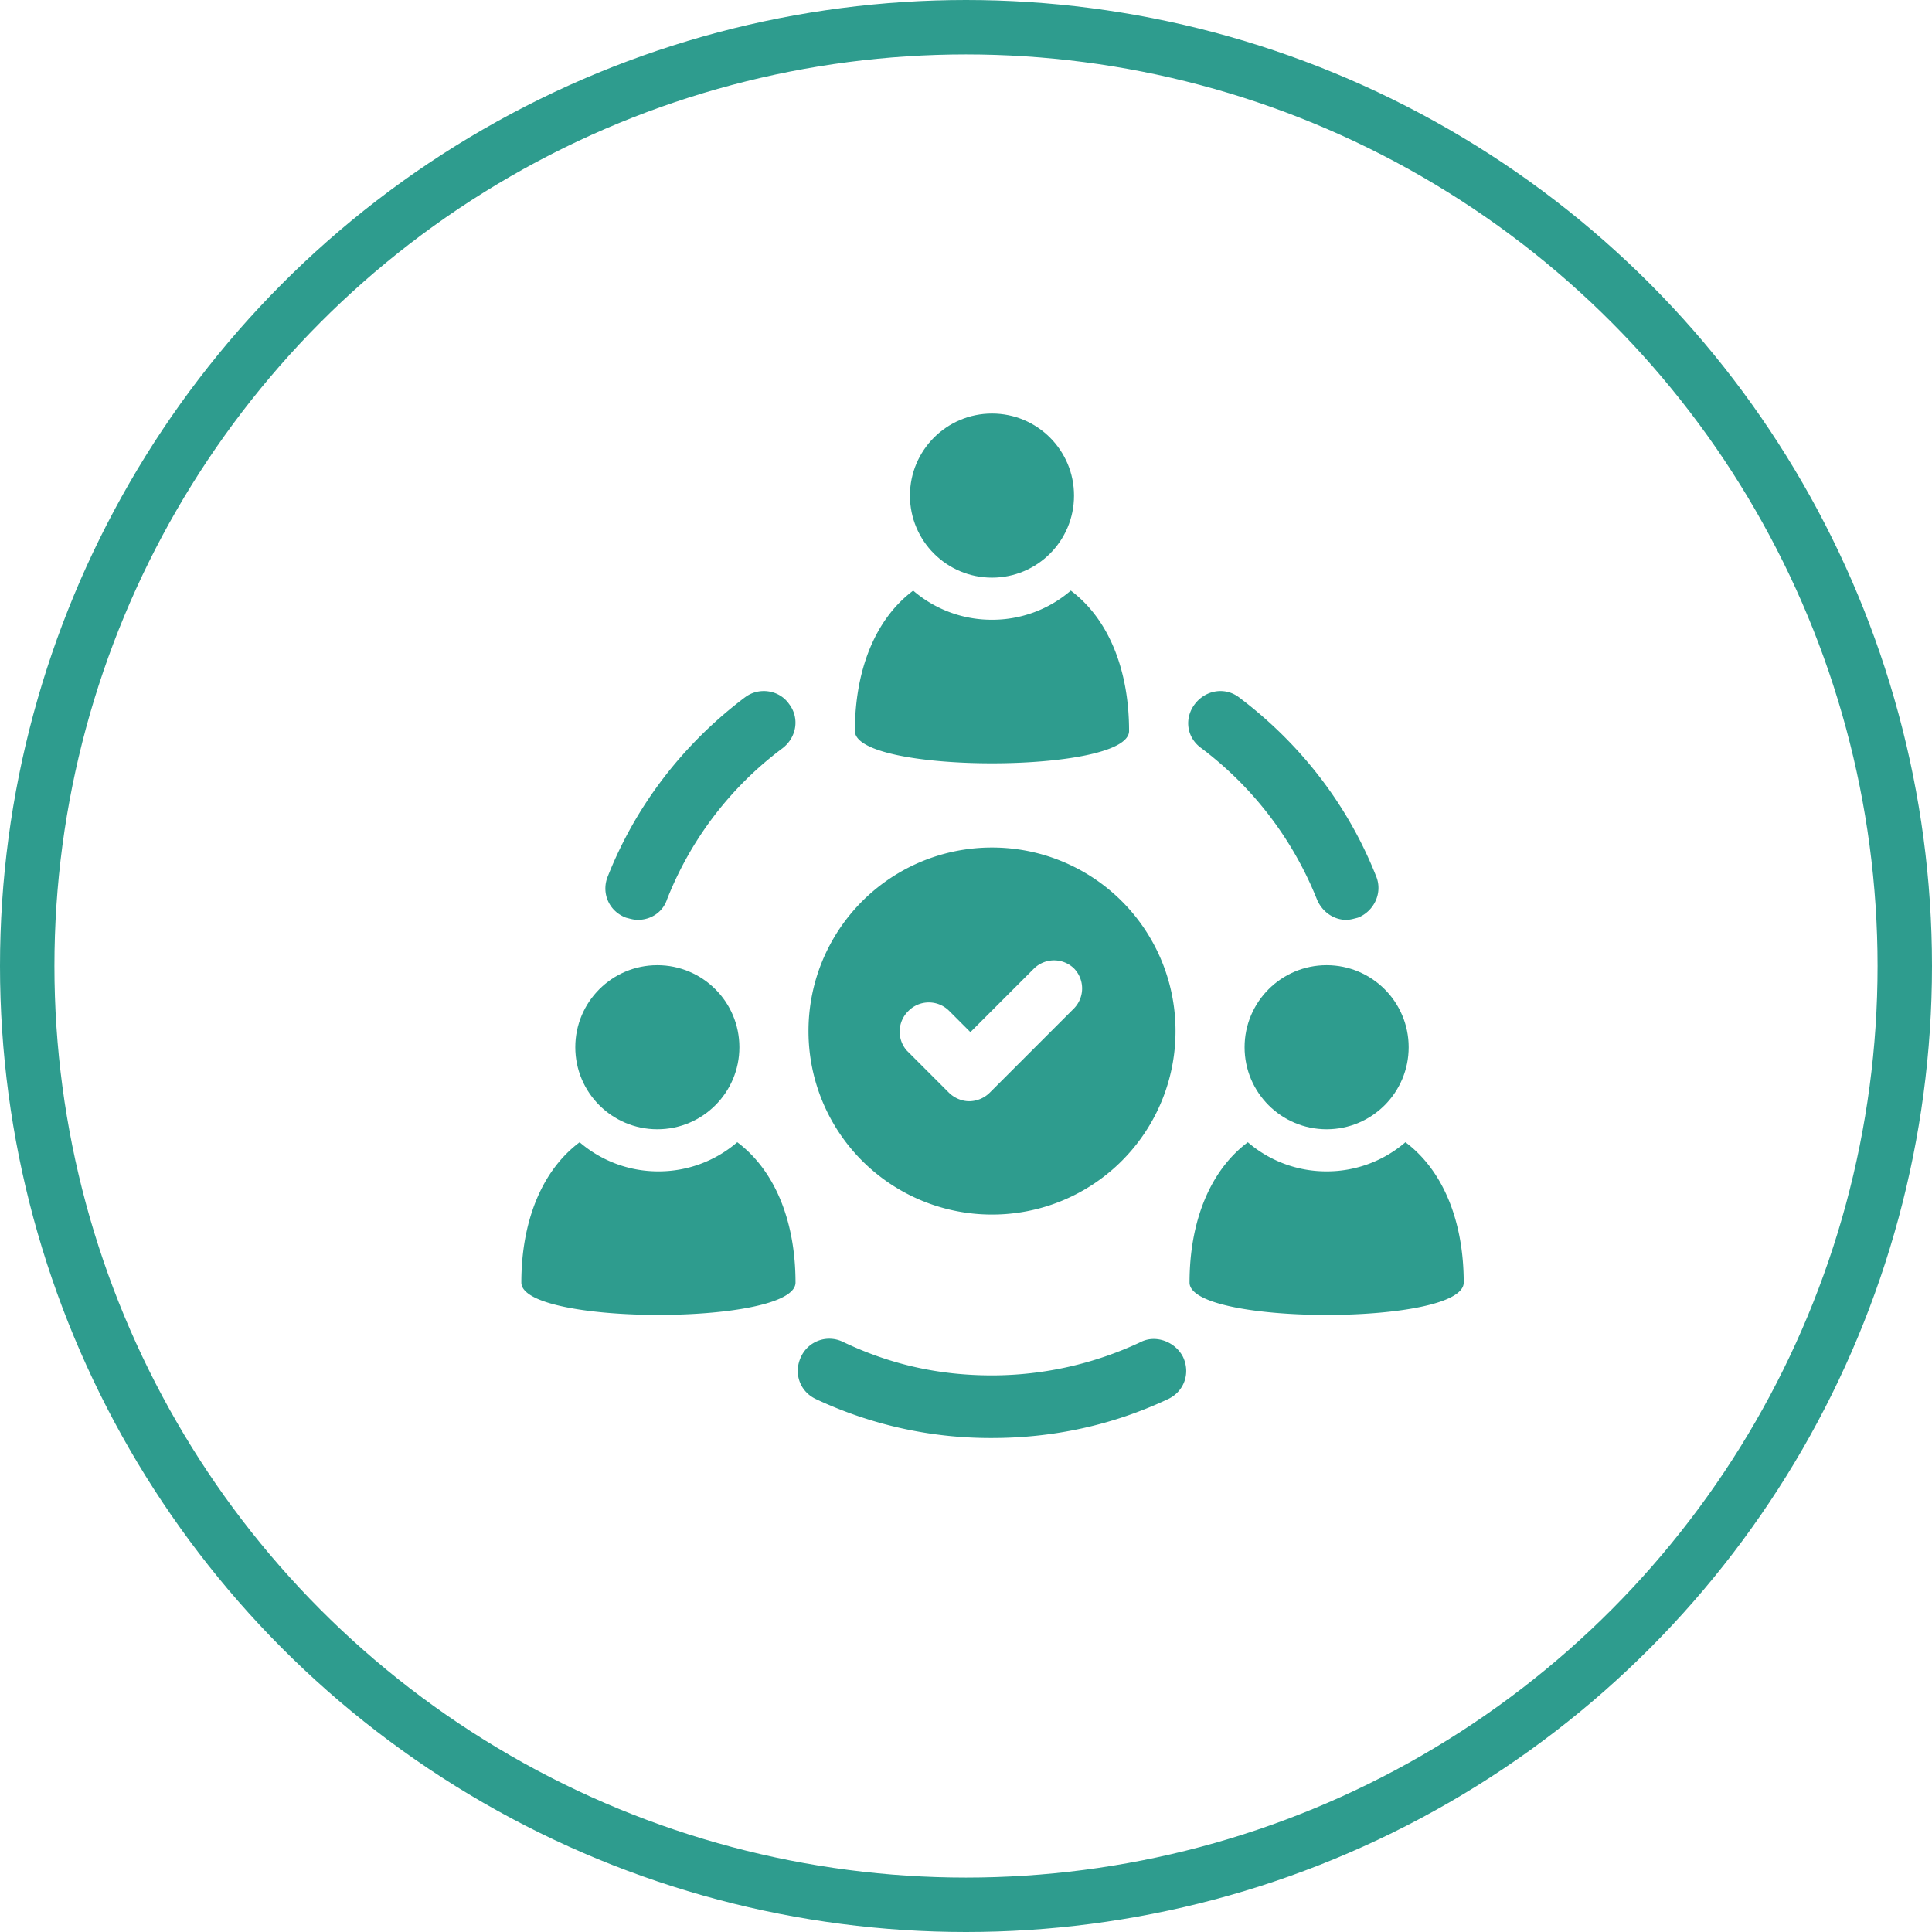
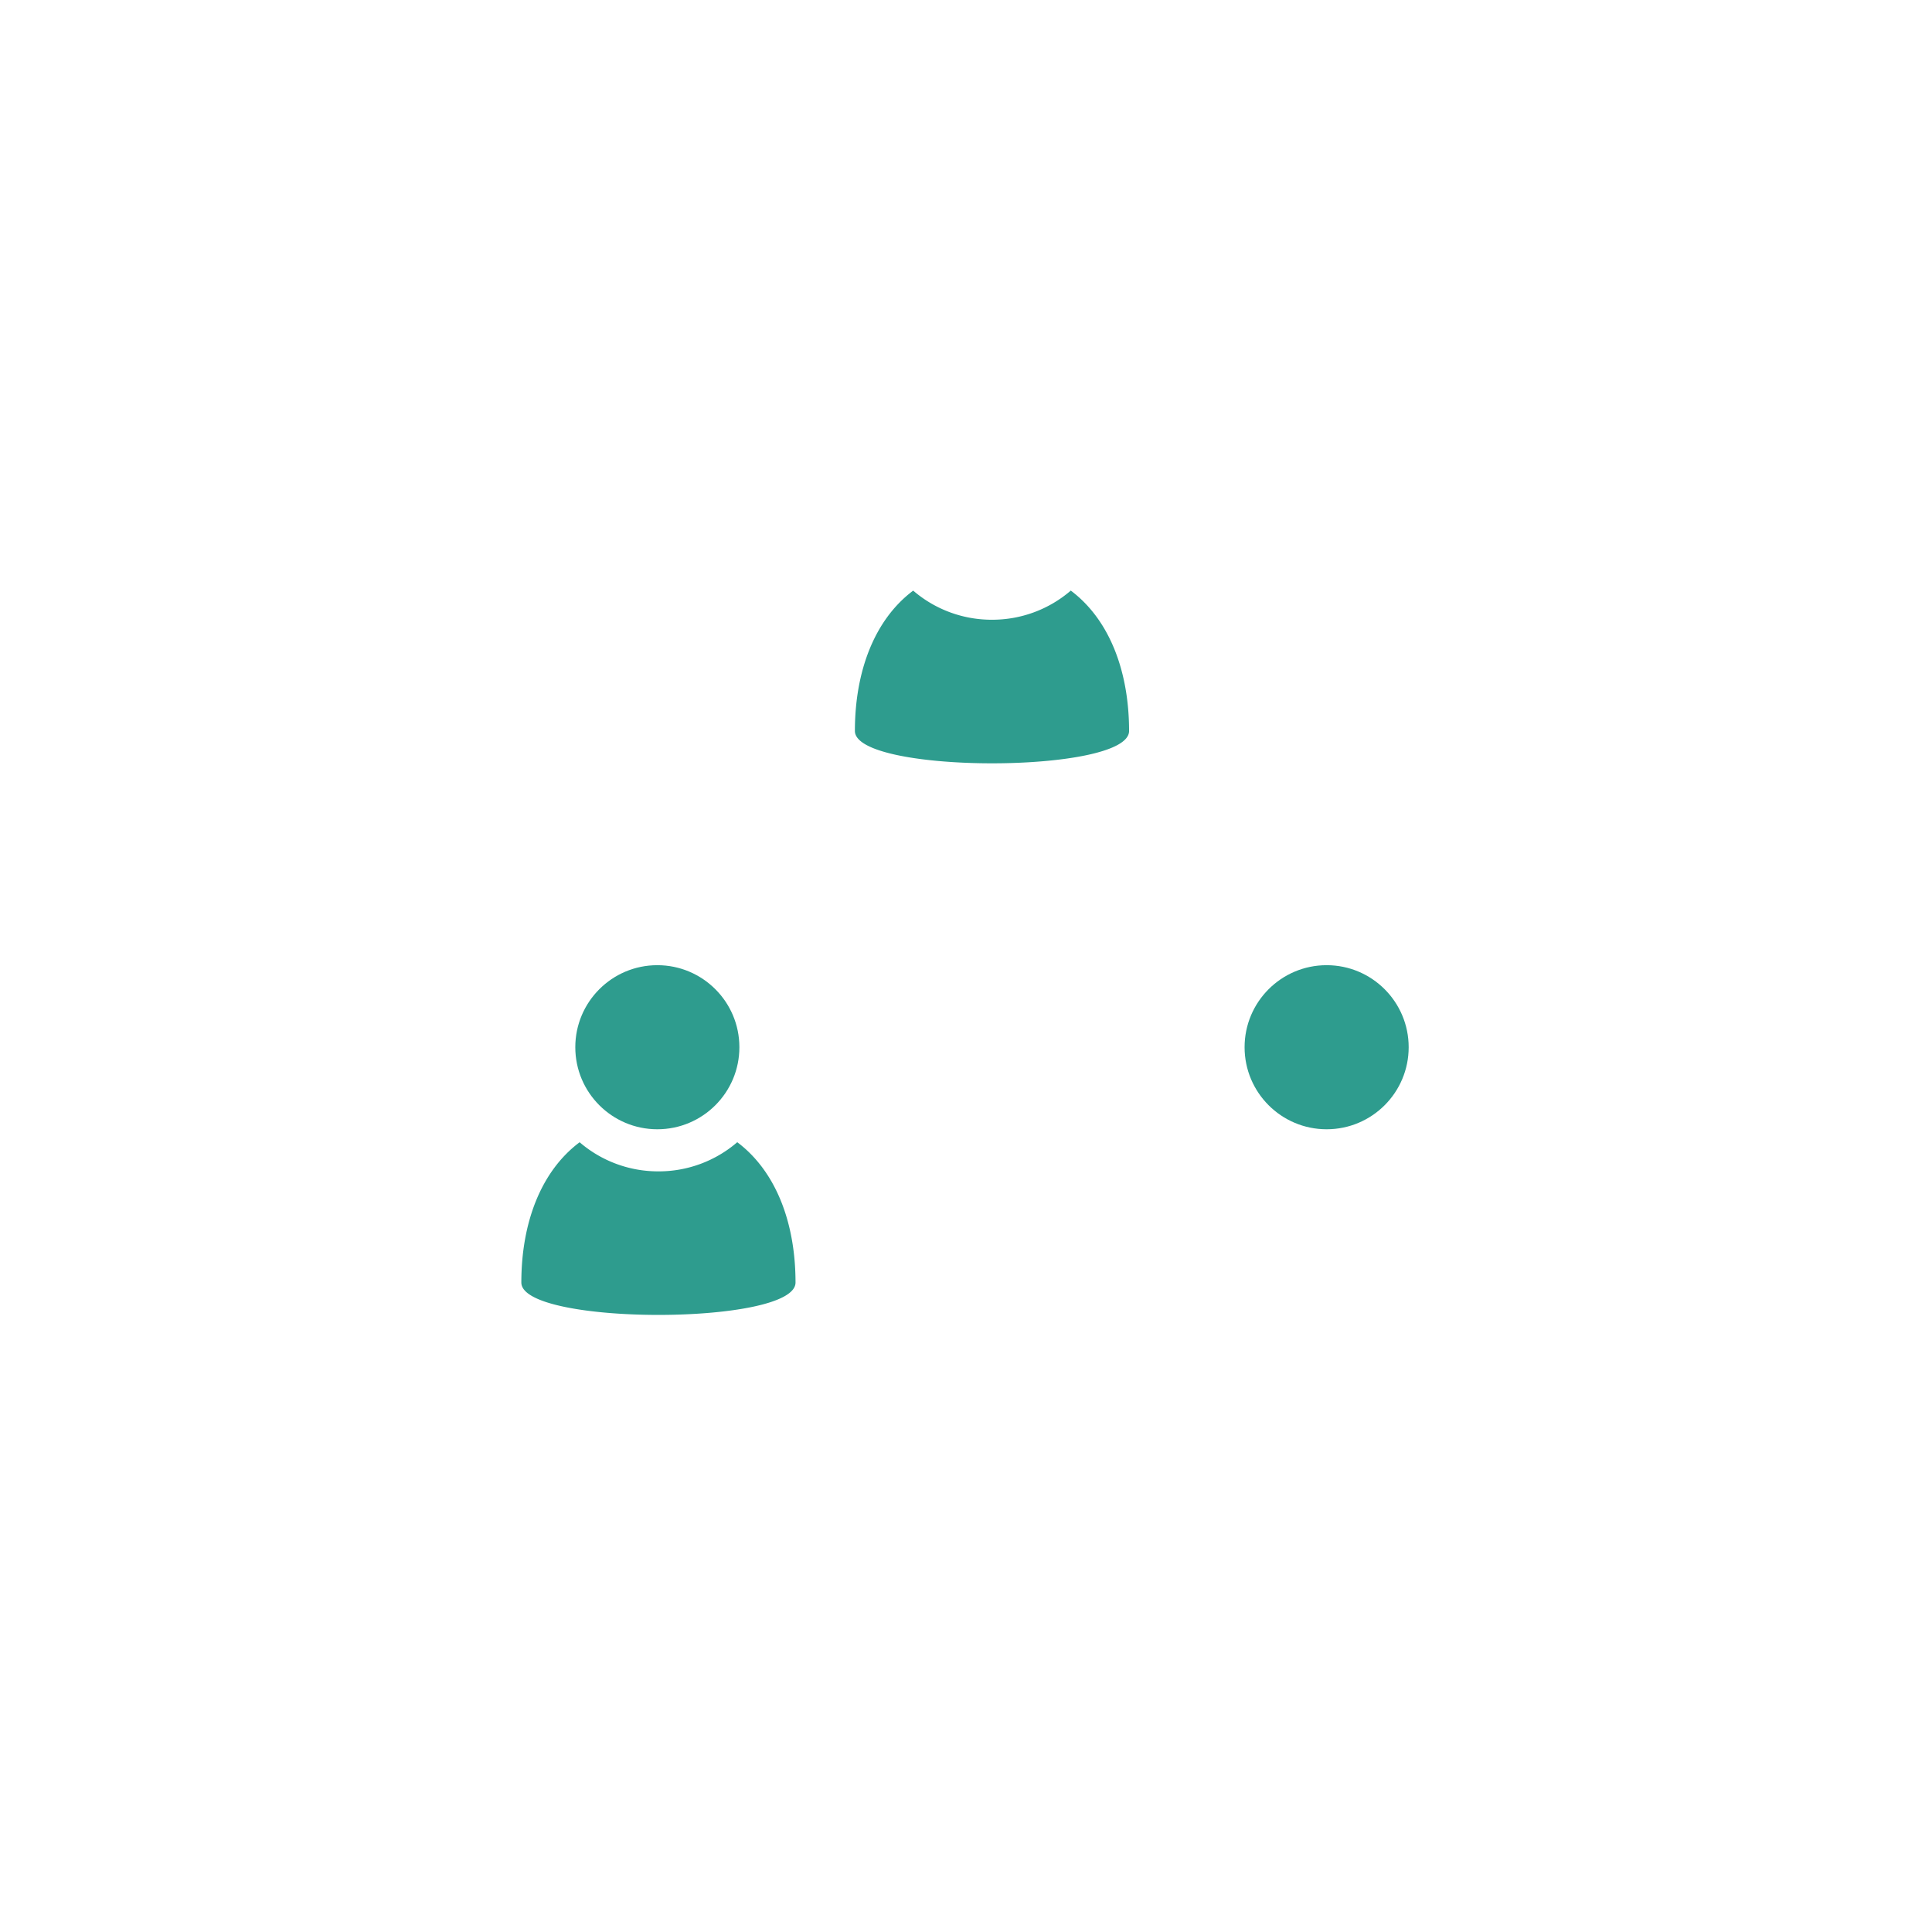
<svg xmlns="http://www.w3.org/2000/svg" width="71" height="71">
  <g fill="none" fill-rule="evenodd">
-     <circle cx="35.5" cy="35.5" r="34.5" stroke="#2E9C8E" stroke-width="2" />
    <g transform="translate(19 15)" fill="#2E9C8E" fill-rule="nonzero">
-       <path d="M17.455 29.634A6.738 6.738 0 0024.2 22.89a6.738 6.738 0 00-6.744-6.744 6.738 6.738 0 00-6.744 6.744 6.738 6.738 0 006.744 6.744zM14.4 22.136a1.054 1.054 0 011.468 0l.794.794 2.34-2.34a1.054 1.054 0 011.468 0 1.054 1.054 0 010 1.467l-3.094 3.094a1.084 1.084 0 01-.754.318c-.278 0-.555-.12-.754-.318l-1.547-1.547a1.057 1.057 0 01.08-1.468zM8.37 10.632c-2.26 1.706-4.006 3.967-5.038 6.585-.238.595.04 1.27.675 1.508.158.04.277.079.436.079.476 0 .913-.278 1.071-.754a12.76 12.76 0 014.245-5.554c.516-.396.635-1.11.238-1.626-.357-.516-1.11-.635-1.626-.238zm14.56 23.683a12.855 12.855 0 01-5.475 1.23c-1.944 0-3.729-.397-5.474-1.23a1.144 1.144 0 00-1.548.556c-.277.595-.04 1.27.556 1.547a15.084 15.084 0 006.466 1.428c2.261 0 4.443-.476 6.466-1.428.596-.278.834-.952.556-1.547-.278-.556-.992-.833-1.547-.556zm2.221-21.819a12.992 12.992 0 014.245 5.554c.198.476.635.754 1.071.754.159 0 .278-.04.437-.08.595-.237.912-.912.674-1.507-1.032-2.618-2.777-4.88-5.038-6.585-.516-.397-1.23-.278-1.627.238-.396.516-.317 1.23.238 1.626z" />
-       <circle cx="17.455" cy="3.213" r="3.015" />
      <path d="M22.493 11.862c0-2.182-.714-4.087-2.142-5.158a4.418 4.418 0 01-2.896 1.071 4.418 4.418 0 01-2.896-1.07c-1.428 1.07-2.142 2.975-2.142 5.157 0 1.586 10.076 1.586 10.076 0z" />
      <circle cx="5.157" cy="23.485" r="3.015" />
      <path d="M8.093 26.976a4.418 4.418 0 01-2.896 1.071 4.418 4.418 0 01-2.896-1.07C.873 28.046.159 29.95.159 32.132c0 1.587 10.076 1.587 10.076 0 0-2.182-.714-4.086-2.142-5.157z" />
      <circle cx="29.753" cy="23.485" r="3.015" />
-       <path d="M32.649 26.976a4.418 4.418 0 01-2.896 1.071 4.418 4.418 0 01-2.896-1.07c-1.428 1.07-2.142 2.974-2.142 5.156 0 1.587 10.076 1.587 10.076 0 0-2.182-.714-4.086-2.142-5.157z" />
    </g>
  </g>
</svg>